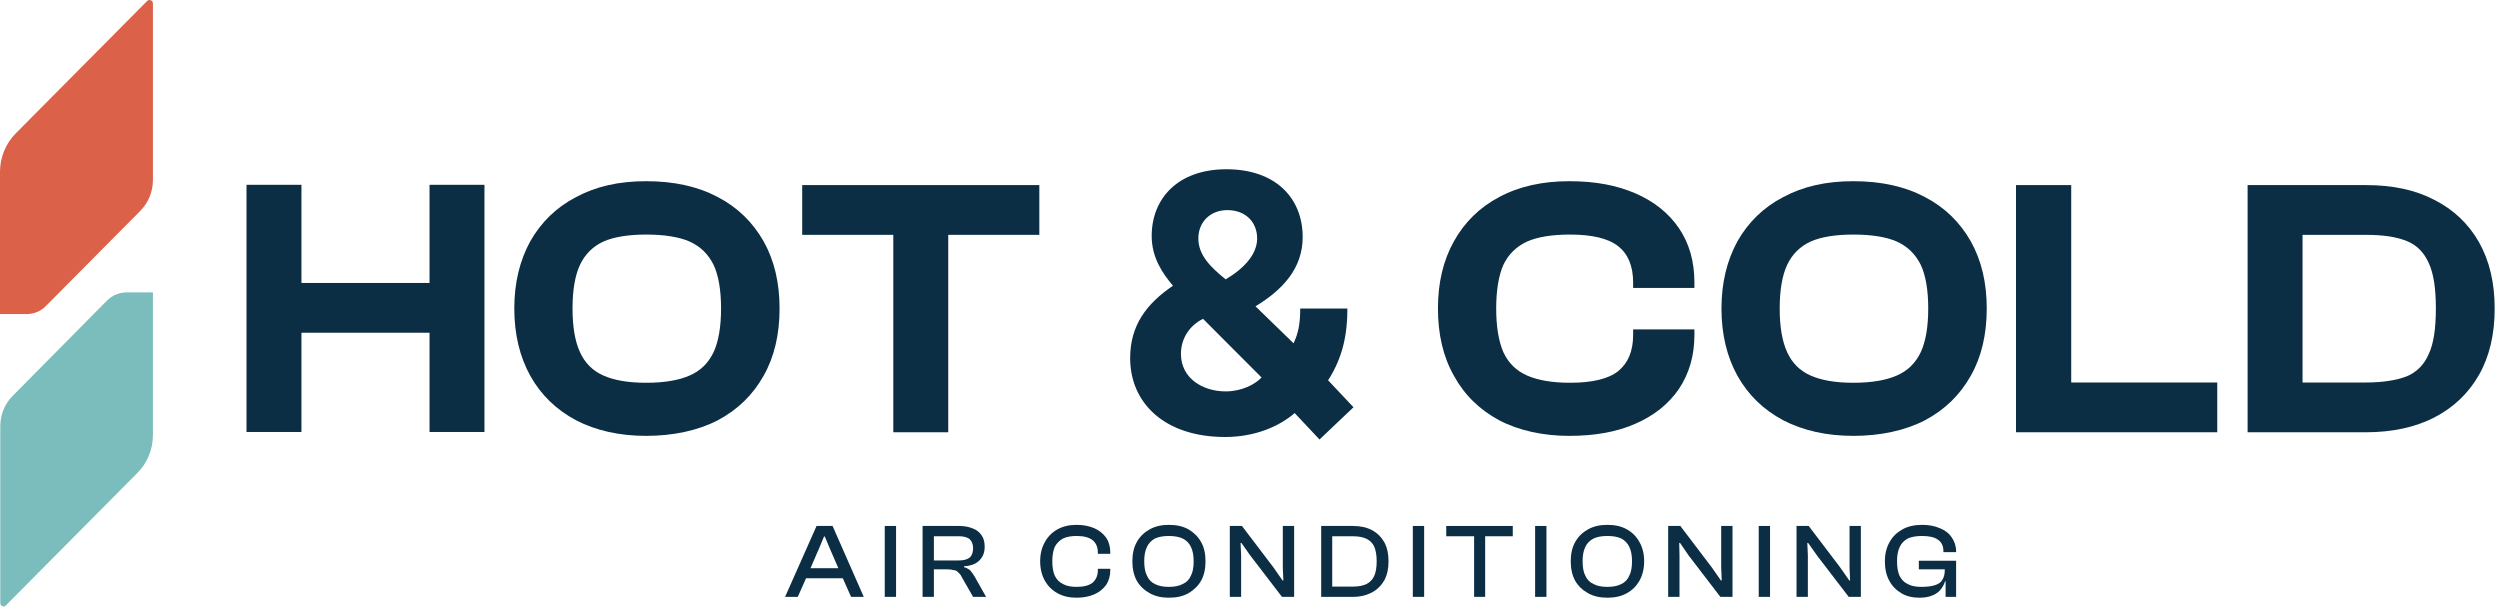
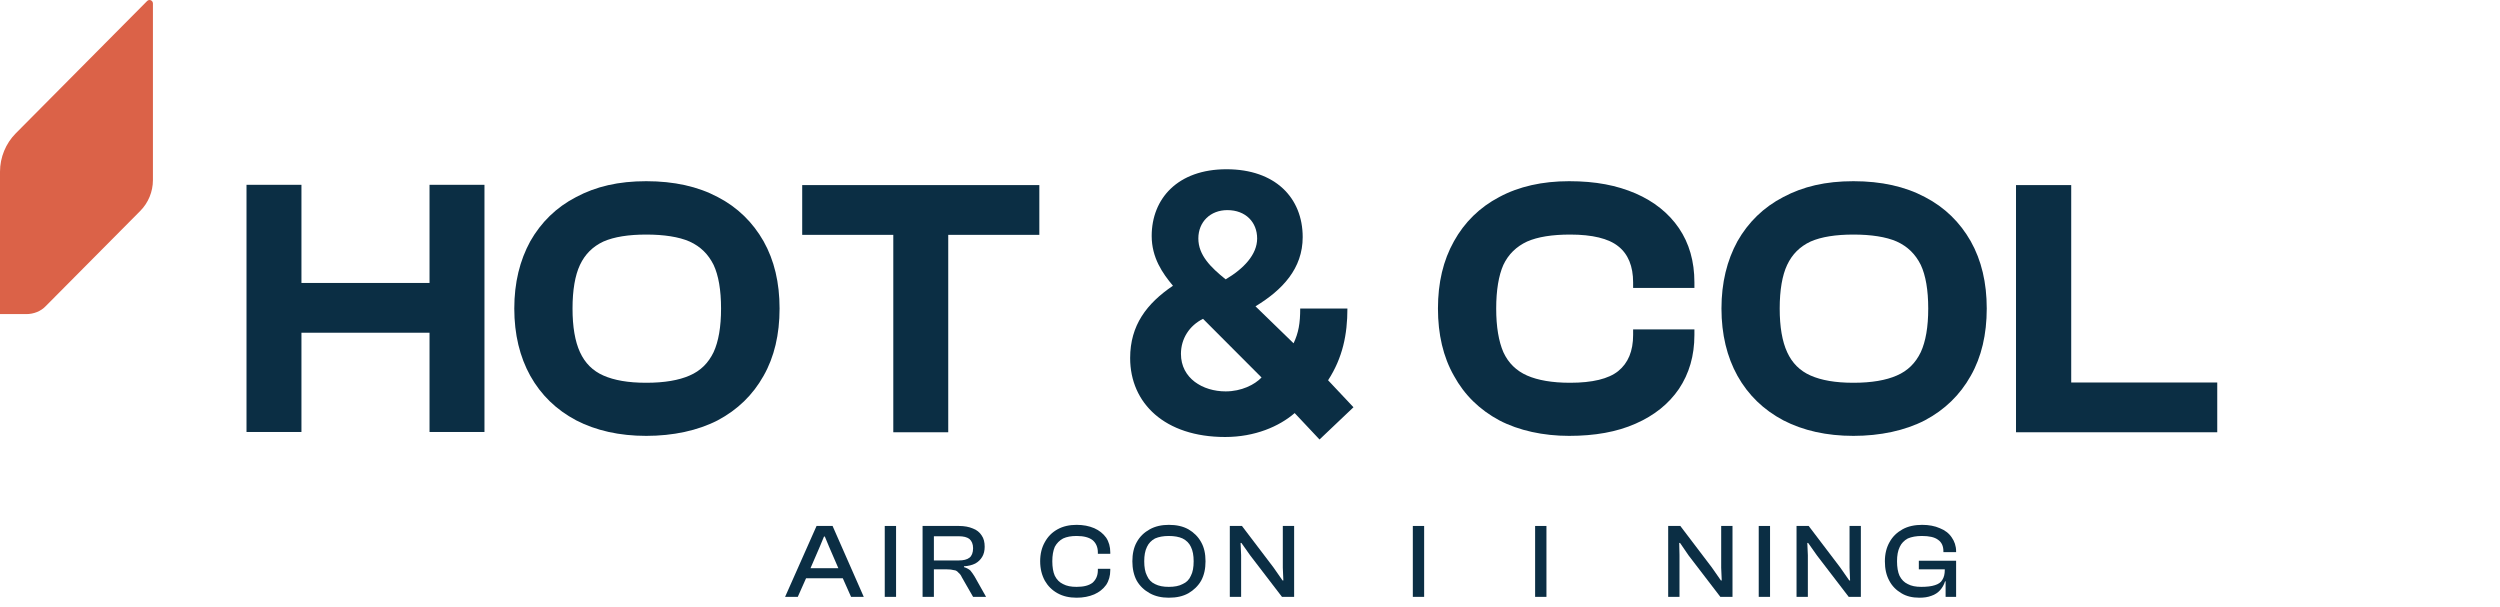
<svg xmlns="http://www.w3.org/2000/svg" width="169" height="41" viewBox="0 0 169 41" fill="none">
  <path d="M10.338 0.238V12.174C10.338 12.963 10.021 13.715 9.48 14.26L3.098 20.688C2.762 21.045 2.277 21.233 1.773 21.233H0V11.61C0 10.632 0.392 9.692 1.064 9.016L9.946 0.069C10.096 -0.081 10.338 0.031 10.338 0.238V0.238Z" fill="#DB6248" />
-   <path d="M10.338 19.767V29.39C10.338 30.368 9.965 31.308 9.274 31.984L0.392 40.931C0.261 41.081 0.019 40.968 0.019 40.762V28.826C0.019 28.037 0.317 27.285 0.877 26.74L7.24 20.312C7.595 19.955 8.08 19.767 8.565 19.767H10.338Z" fill="#7BBCBC" />
  <path d="M32.75 12.493V29.202H29.036V22.492H20.378V29.202H16.664V12.493H20.378V19.128H29.036V12.493H32.75Z" fill="#0B2E44" />
  <path d="M51.617 16.308C50.889 15.03 49.862 14.015 48.519 13.32C47.175 12.606 45.57 12.249 43.686 12.249C41.801 12.249 40.289 12.606 38.946 13.32C37.602 14.015 36.576 15.03 35.848 16.308C35.139 17.605 34.766 19.109 34.766 20.857C34.766 22.605 35.139 24.128 35.848 25.406C36.576 26.703 37.602 27.699 38.946 28.413C40.289 29.108 41.876 29.465 43.686 29.465C45.496 29.465 47.175 29.108 48.519 28.413C49.862 27.699 50.889 26.703 51.617 25.406C52.344 24.128 52.699 22.605 52.699 20.857C52.699 19.109 52.344 17.605 51.617 16.308ZM48.239 23.808C47.884 24.541 47.362 25.067 46.615 25.387C45.888 25.706 44.917 25.875 43.686 25.875C42.454 25.875 41.521 25.706 40.793 25.387C40.065 25.067 39.543 24.541 39.207 23.808C38.871 23.075 38.703 22.098 38.703 20.857C38.703 19.617 38.871 18.62 39.207 17.906C39.543 17.192 40.065 16.666 40.793 16.327C41.521 16.008 42.491 15.857 43.686 15.857C44.88 15.857 45.888 16.008 46.615 16.327C47.362 16.666 47.884 17.192 48.239 17.906C48.575 18.62 48.743 19.617 48.743 20.857C48.743 22.098 48.575 23.075 48.239 23.808Z" fill="#0B2E44" />
  <path d="M70.259 12.512V15.876H64.101V29.221H60.387V15.876H54.229V12.512H70.259Z" fill="#0B2E44" />
  <path d="M89.778 25.706C90.767 24.184 91.085 22.605 91.085 20.857H87.894C87.894 21.853 87.782 22.492 87.446 23.207L84.871 20.707C86.699 19.598 88.062 18.151 88.062 16.027C88.062 13.377 86.214 11.441 82.911 11.441C79.608 11.441 77.854 13.433 77.854 15.951C77.854 17.418 78.582 18.47 79.291 19.316C77.518 20.519 76.398 21.985 76.398 24.203C76.398 27.267 78.75 29.541 82.818 29.541C84.833 29.541 86.475 28.827 87.52 27.924L89.2 29.71L91.495 27.53L89.778 25.706V25.706ZM82.967 14.204C84.217 14.204 84.983 15.03 84.983 16.121C84.983 17.211 84.068 18.169 82.855 18.884C81.847 18.075 81.008 17.248 81.008 16.121C81.008 14.993 81.829 14.204 82.967 14.204V14.204ZM82.855 26.458C81.306 26.458 79.832 25.575 79.832 23.921C79.832 22.887 80.411 22.004 81.325 21.553L85.281 25.518C84.815 26.007 83.919 26.458 82.855 26.458Z" fill="#0B2E44" />
  <path d="M110.399 19.466V19.09C110.399 18 110.063 17.173 109.391 16.647C108.738 16.121 107.637 15.857 106.144 15.857C104.931 15.857 103.961 16.008 103.233 16.327C102.505 16.666 101.964 17.192 101.628 17.906C101.311 18.62 101.143 19.617 101.143 20.857C101.143 22.098 101.311 23.075 101.628 23.808C101.964 24.541 102.505 25.067 103.233 25.387C103.961 25.706 104.931 25.875 106.144 25.875C107.637 25.875 108.738 25.612 109.391 25.086C110.063 24.541 110.399 23.733 110.399 22.643V22.267H114.542V22.643C114.542 24.052 114.187 25.255 113.497 26.289C112.806 27.304 111.817 28.093 110.567 28.639C109.298 29.202 107.805 29.465 106.07 29.465C104.334 29.465 102.673 29.108 101.348 28.413C100.023 27.699 98.997 26.703 98.288 25.406C97.56 24.128 97.206 22.605 97.206 20.857C97.206 19.109 97.56 17.605 98.288 16.308C98.997 15.03 100.023 14.015 101.348 13.32C102.673 12.606 104.259 12.249 106.07 12.249C107.88 12.249 109.298 12.531 110.567 13.076C111.817 13.621 112.806 14.41 113.497 15.425C114.187 16.44 114.542 17.662 114.542 19.09V19.466H110.399V19.466Z" fill="#0B2E44" />
  <path d="M133.222 16.308C132.494 15.03 131.467 14.015 130.124 13.32C128.78 12.606 127.175 12.249 125.291 12.249C123.406 12.249 121.894 12.606 120.551 13.32C119.207 14.015 118.181 15.03 117.453 16.308C116.744 17.605 116.371 19.109 116.371 20.857C116.371 22.605 116.744 24.128 117.453 25.406C118.181 26.703 119.207 27.699 120.551 28.413C121.894 29.108 123.48 29.465 125.291 29.465C127.101 29.465 128.78 29.108 130.124 28.413C131.467 27.699 132.494 26.703 133.222 25.406C133.949 24.128 134.304 22.605 134.304 20.857C134.304 19.109 133.949 17.605 133.222 16.308ZM129.844 23.808C129.489 24.541 128.967 25.067 128.22 25.387C127.493 25.706 126.522 25.875 125.291 25.875C124.059 25.875 123.126 25.706 122.398 25.387C121.67 25.067 121.148 24.541 120.812 23.808C120.476 23.075 120.308 22.098 120.308 20.857C120.308 19.617 120.476 18.62 120.812 17.906C121.148 17.192 121.67 16.666 122.398 16.327C123.126 16.008 124.096 15.857 125.291 15.857C126.485 15.857 127.493 16.008 128.22 16.327C128.967 16.666 129.489 17.192 129.844 17.906C130.18 18.62 130.348 19.617 130.348 20.857C130.348 22.098 130.18 23.075 129.844 23.808Z" fill="#0B2E44" />
  <path d="M149.886 25.857V29.221H136.282V12.512H140.014V25.857H149.886Z" fill="#0B2E44" />
-   <path d="M167.576 16.365C166.867 15.124 165.86 14.166 164.553 13.508C163.266 12.831 161.717 12.512 159.944 12.512H151.938V29.221H159.944C161.717 29.221 163.266 28.883 164.553 28.225C165.86 27.548 166.867 26.59 167.576 25.349C168.286 24.109 168.64 22.605 168.64 20.857C168.64 19.109 168.286 17.624 167.576 16.365ZM164.18 23.94C163.863 24.673 163.359 25.161 162.687 25.443C161.997 25.706 161.082 25.857 159.944 25.857H155.652V15.876H159.944C161.082 15.876 161.997 16.008 162.687 16.29C163.359 16.553 163.863 17.06 164.18 17.775C164.516 18.489 164.665 19.523 164.665 20.857C164.665 22.192 164.516 23.225 164.18 23.94V23.94Z" fill="#0B2E44" />
  <path d="M56.282 35.555H55.199L53.072 40.348H53.93L54.49 39.089H56.972L57.532 40.348H58.39L56.282 35.555V35.555ZM54.789 38.412L55.423 36.946L55.703 36.27H55.759L56.039 36.946L56.673 38.412H54.789V38.412Z" fill="#0B2E44" />
  <path d="M60.574 35.555H59.809V40.348H60.574V35.555Z" fill="#0B2E44" />
  <path d="M65.874 38.957C65.781 38.807 65.687 38.675 65.594 38.563C65.482 38.469 65.352 38.394 65.165 38.337V38.281C65.463 38.262 65.706 38.206 65.93 38.093C66.135 37.98 66.284 37.83 66.397 37.642C66.508 37.454 66.564 37.228 66.564 36.965C66.564 36.664 66.508 36.401 66.359 36.194C66.229 35.988 66.023 35.818 65.762 35.724C65.501 35.612 65.183 35.555 64.829 35.555H62.366V40.348H63.131V38.487H63.989C64.195 38.487 64.362 38.506 64.493 38.544C64.605 38.544 64.717 38.619 64.792 38.713C64.885 38.788 64.96 38.882 65.016 39.014L65.781 40.348H66.658L65.874 38.957V38.957ZM64.81 37.886H63.131V36.251H64.81C65.128 36.251 65.37 36.307 65.538 36.439C65.687 36.57 65.781 36.777 65.781 37.059C65.781 37.36 65.687 37.585 65.538 37.698C65.37 37.83 65.128 37.886 64.81 37.886Z" fill="#0B2E44" />
  <path d="M74.215 37.435V37.341C74.215 36.984 74.085 36.702 73.861 36.514C73.618 36.326 73.263 36.232 72.778 36.232C72.405 36.232 72.106 36.288 71.864 36.401C71.621 36.533 71.435 36.721 71.304 36.965C71.192 37.228 71.136 37.548 71.136 37.942C71.136 38.337 71.192 38.675 71.304 38.92C71.435 39.183 71.621 39.371 71.864 39.484C72.106 39.615 72.405 39.672 72.778 39.672C73.263 39.672 73.618 39.578 73.861 39.39C74.085 39.183 74.215 38.92 74.215 38.544V38.45H75.055V38.544C75.055 38.92 74.962 39.258 74.775 39.54C74.57 39.822 74.308 40.029 73.972 40.179C73.618 40.329 73.226 40.405 72.778 40.405C72.293 40.405 71.864 40.311 71.491 40.104C71.117 39.897 70.838 39.615 70.632 39.258C70.427 38.882 70.315 38.45 70.315 37.942C70.315 37.435 70.427 37.003 70.632 36.645C70.838 36.27 71.117 35.988 71.491 35.781C71.864 35.574 72.293 35.48 72.778 35.48C73.226 35.48 73.618 35.555 73.972 35.706C74.308 35.856 74.57 36.063 74.775 36.345C74.962 36.627 75.055 36.965 75.055 37.341V37.435H74.215V37.435Z" fill="#0B2E44" />
  <path d="M81.195 36.645C80.989 36.27 80.691 35.988 80.336 35.781C79.963 35.574 79.534 35.48 79.011 35.48C78.526 35.48 78.097 35.574 77.724 35.781C77.35 35.988 77.052 36.27 76.846 36.645C76.641 37.003 76.548 37.454 76.548 37.942C76.548 38.431 76.641 38.882 76.846 39.258C77.052 39.615 77.35 39.897 77.724 40.104C78.097 40.311 78.526 40.405 79.011 40.405C79.534 40.405 79.963 40.311 80.336 40.104C80.691 39.897 80.989 39.615 81.195 39.258C81.4 38.882 81.493 38.45 81.493 37.942C81.493 37.435 81.4 37.003 81.195 36.645ZM80.504 38.92C80.392 39.183 80.205 39.371 79.944 39.484C79.702 39.615 79.384 39.672 79.011 39.672C78.638 39.672 78.339 39.615 78.078 39.484C77.835 39.371 77.649 39.183 77.537 38.92C77.406 38.675 77.35 38.337 77.35 37.942C77.35 37.548 77.406 37.228 77.537 36.965C77.649 36.721 77.835 36.533 78.078 36.401C78.339 36.288 78.638 36.232 79.011 36.232C79.384 36.232 79.702 36.288 79.944 36.401C80.205 36.533 80.392 36.721 80.504 36.965C80.635 37.228 80.691 37.548 80.691 37.942C80.691 38.337 80.635 38.675 80.504 38.92Z" fill="#0B2E44" />
  <path d="M87.483 35.555V40.348H86.662L84.516 37.548L83.919 36.702H83.863L83.9 37.529V40.348H83.135V35.555H83.956L86.084 38.356L86.7 39.239H86.755L86.718 38.375V35.555H87.483Z" fill="#0B2E44" />
-   <path d="M93.585 36.664C93.38 36.307 93.1 36.025 92.746 35.837C92.391 35.649 91.962 35.555 91.458 35.555H89.312V40.348H91.458C91.962 40.348 92.391 40.235 92.746 40.047C93.1 39.859 93.38 39.578 93.585 39.221C93.772 38.863 93.865 38.45 93.865 37.942C93.865 37.435 93.772 37.021 93.585 36.664ZM92.895 38.938C92.783 39.183 92.596 39.371 92.372 39.484C92.13 39.596 91.831 39.653 91.458 39.653H90.058V36.251H91.458C91.831 36.251 92.13 36.307 92.372 36.42C92.596 36.533 92.783 36.702 92.895 36.946C93.007 37.209 93.063 37.529 93.063 37.942C93.063 38.356 93.007 38.694 92.895 38.938V38.938Z" fill="#0B2E44" />
  <path d="M96.272 35.555H95.507V40.348H96.272V35.555Z" fill="#0B2E44" />
-   <path d="M102.263 35.555V36.251H100.397V40.348H99.65V36.251H97.766V35.555H102.263Z" fill="#0B2E44" />
  <path d="M104.54 35.555H103.774V40.348H104.54V35.555Z" fill="#0B2E44" />
-   <path d="M110.828 36.645C110.623 36.27 110.343 35.988 109.97 35.781C109.597 35.574 109.167 35.48 108.664 35.48C108.16 35.48 107.731 35.574 107.357 35.781C106.984 35.988 106.685 36.27 106.48 36.645C106.275 37.003 106.182 37.454 106.182 37.942C106.182 38.431 106.275 38.882 106.48 39.258C106.685 39.615 106.984 39.897 107.357 40.104C107.731 40.311 108.16 40.405 108.664 40.405C109.167 40.405 109.597 40.311 109.97 40.104C110.343 39.897 110.623 39.615 110.828 39.258C111.034 38.882 111.145 38.45 111.145 37.942C111.145 37.435 111.034 37.003 110.828 36.645ZM110.138 38.92C110.026 39.183 109.839 39.371 109.597 39.484C109.335 39.615 109.037 39.672 108.664 39.672C108.272 39.672 107.973 39.615 107.731 39.484C107.469 39.371 107.283 39.183 107.171 38.92C107.04 38.675 106.984 38.337 106.984 37.942C106.984 37.548 107.04 37.228 107.171 36.965C107.283 36.721 107.469 36.533 107.731 36.401C107.973 36.288 108.272 36.232 108.664 36.232C109.055 36.232 109.335 36.288 109.597 36.401C109.839 36.533 110.026 36.721 110.138 36.965C110.268 37.228 110.324 37.548 110.324 37.942C110.324 38.337 110.268 38.675 110.138 38.92Z" fill="#0B2E44" />
  <path d="M117.117 35.555V40.348H116.296L114.15 37.548L113.571 36.702H113.515L113.534 37.529V40.348H112.769V35.555H113.59L115.717 38.356L116.333 39.239H116.389L116.352 38.375V35.555H117.117Z" fill="#0B2E44" />
  <path d="M119.655 35.555H118.89V40.348H119.655V35.555Z" fill="#0B2E44" />
  <path d="M125.794 35.555V40.348H124.973L122.827 37.548L122.23 36.702H122.174L122.211 37.529V40.348H121.446V35.555H122.267L124.394 38.356L125.01 39.239H125.066L125.029 38.375V35.555H125.794Z" fill="#0B2E44" />
  <path d="M131.374 37.322V37.266C131.374 36.927 131.262 36.664 131.02 36.495C130.777 36.307 130.404 36.232 129.919 36.232C129.545 36.232 129.228 36.288 128.967 36.401C128.724 36.533 128.538 36.721 128.426 36.965C128.295 37.228 128.239 37.548 128.239 37.942C128.239 38.337 128.295 38.675 128.407 38.92C128.538 39.183 128.724 39.371 128.967 39.484C129.209 39.615 129.508 39.672 129.881 39.672C130.254 39.672 130.572 39.634 130.796 39.559C131.038 39.484 131.206 39.371 131.299 39.202C131.411 39.032 131.467 38.807 131.467 38.544V38.487H129.713V37.905H132.233V40.348H131.523V39.296H131.486C131.411 39.54 131.299 39.728 131.15 39.897C131.001 40.066 130.796 40.198 130.572 40.273C130.329 40.367 130.068 40.405 129.751 40.405C129.284 40.405 128.874 40.311 128.538 40.104C128.183 39.897 127.903 39.615 127.717 39.258C127.511 38.882 127.418 38.45 127.418 37.942C127.418 37.435 127.53 37.003 127.735 36.645C127.94 36.27 128.239 35.988 128.612 35.781C128.985 35.574 129.433 35.48 129.937 35.48C130.385 35.48 130.796 35.555 131.132 35.706C131.467 35.837 131.747 36.044 131.934 36.326C132.121 36.589 132.233 36.909 132.233 37.266V37.322H131.374V37.322Z" fill="#0B2E44" />
</svg>